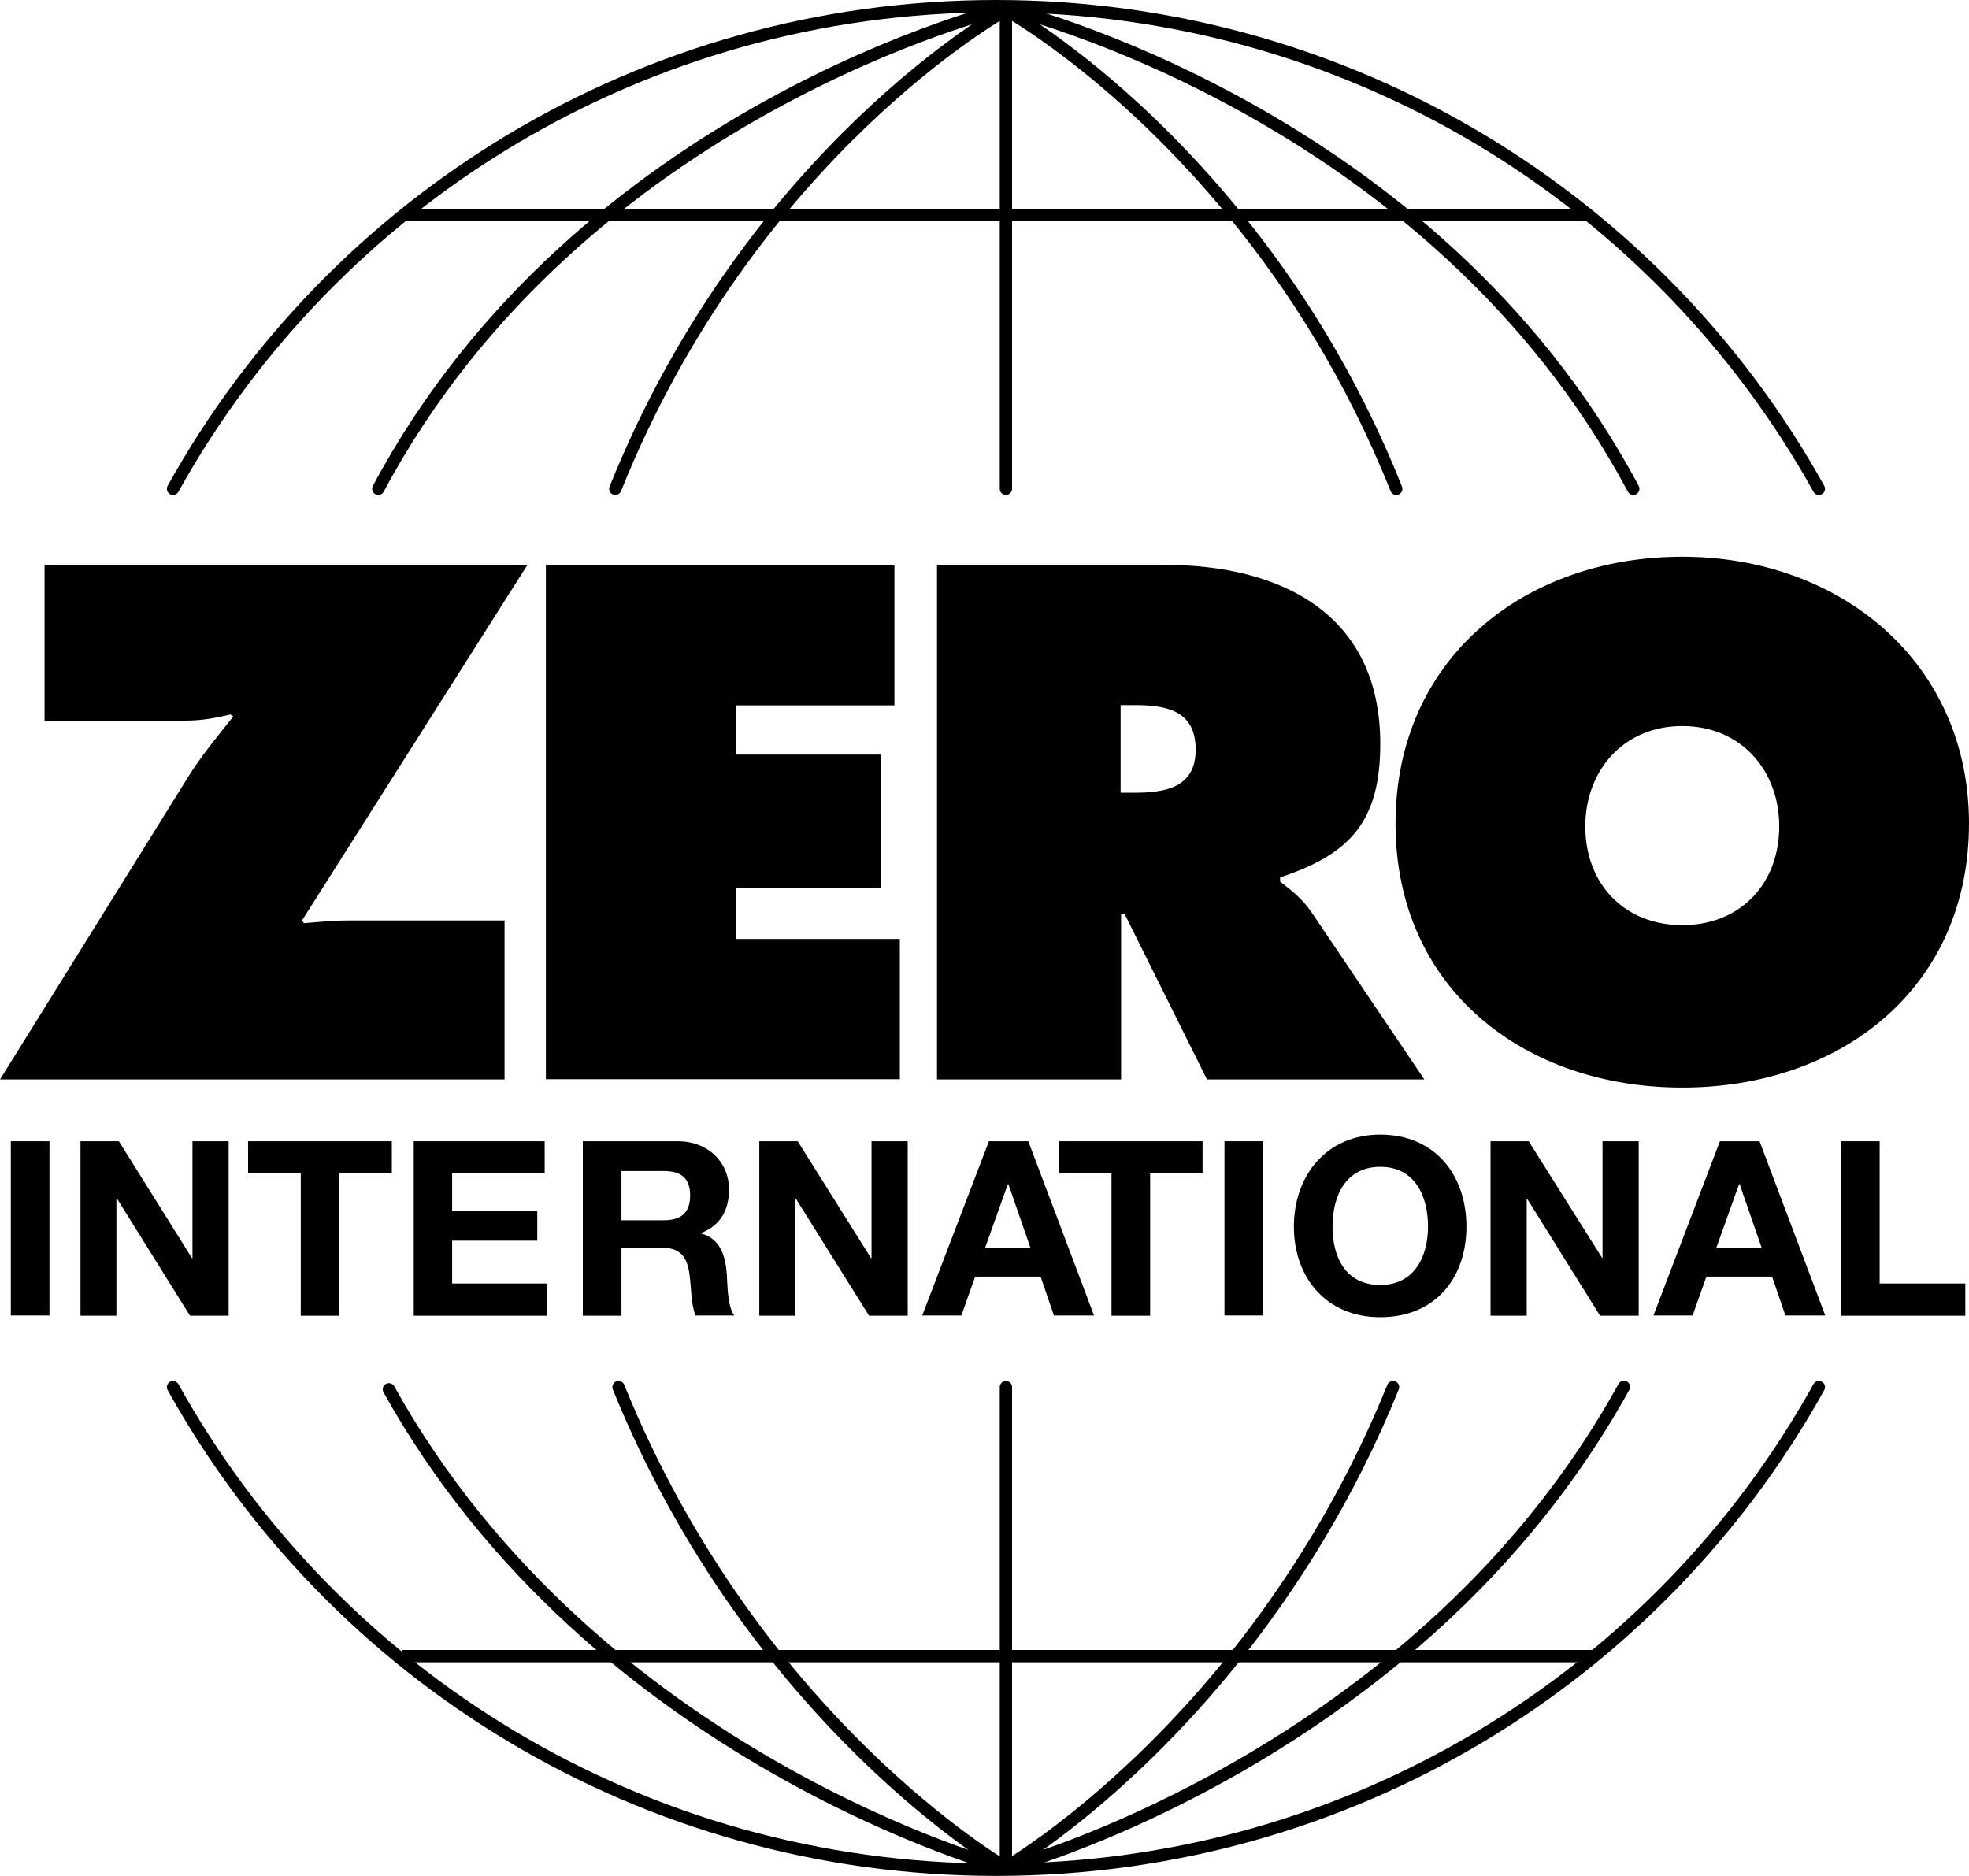
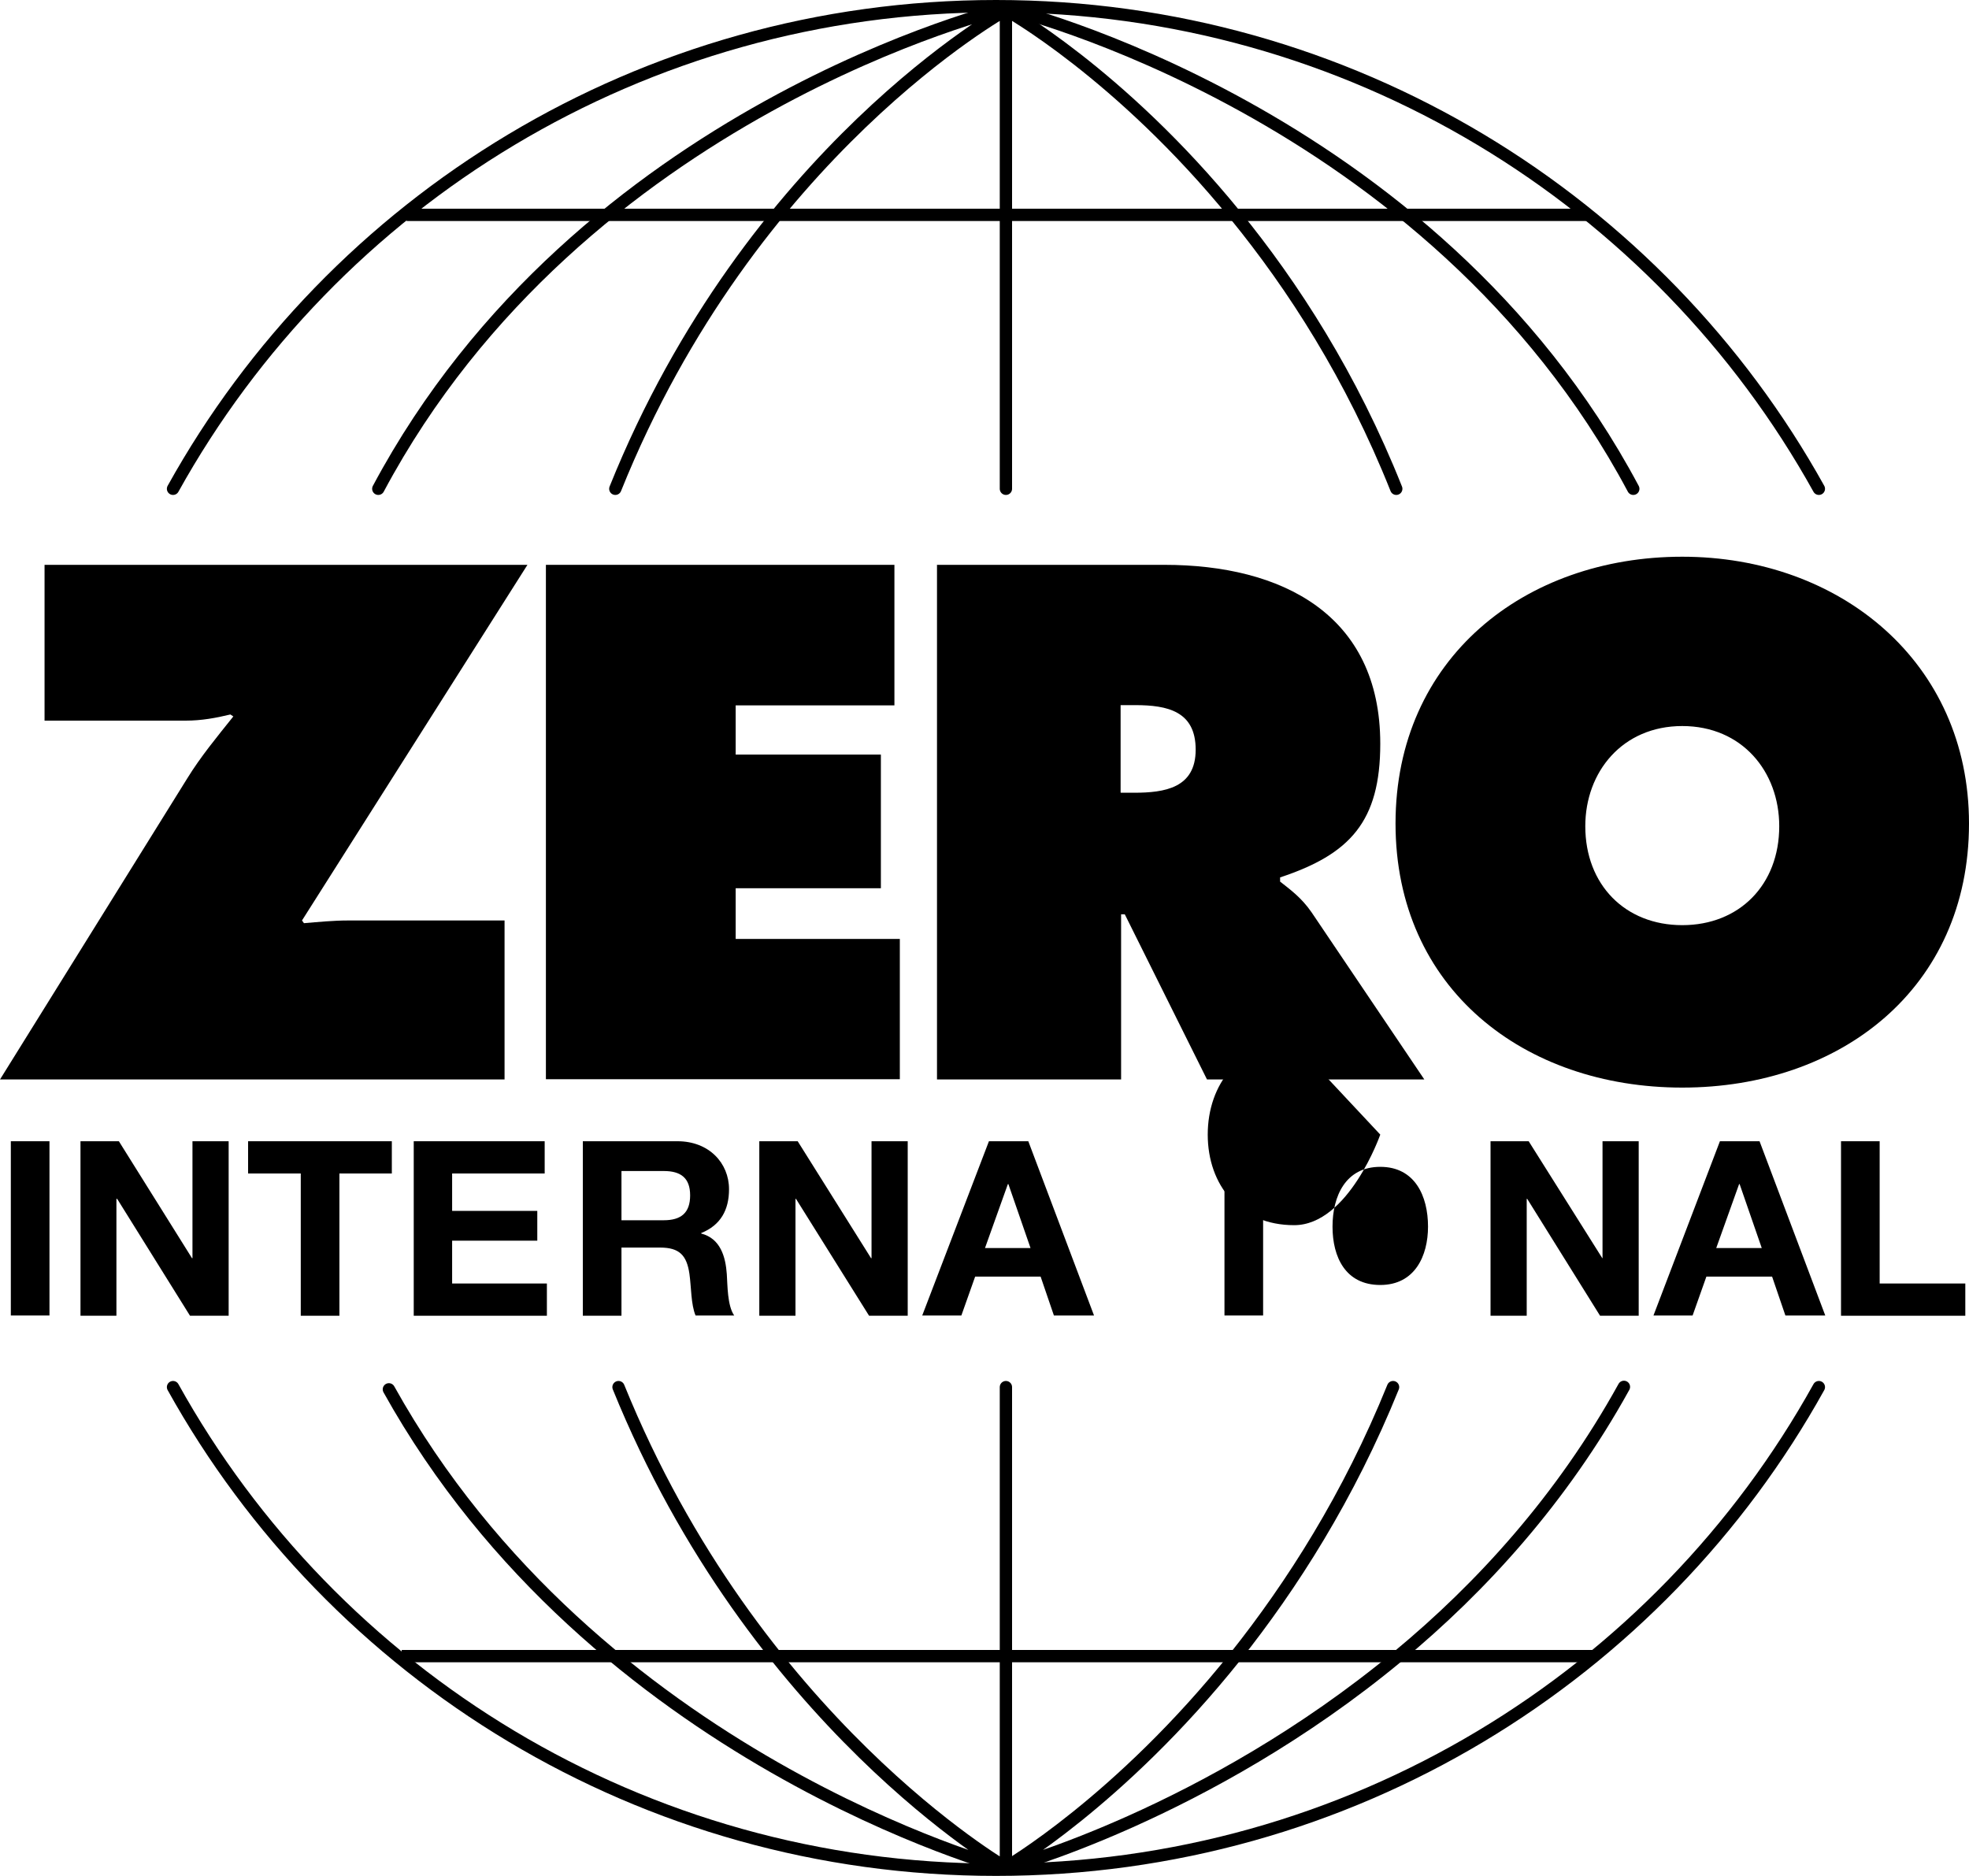
<svg xmlns="http://www.w3.org/2000/svg" id="Layer_1" viewBox="0 0 80 76.22">
  <defs>
    <style>.cls-1{stroke-linecap:round;}.cls-1,.cls-2{fill:none;stroke:#000;stroke-width:.5px;}.cls-3{stroke-width:0px;}</style>
  </defs>
  <path class="cls-1" d="m73.9,19.86C67.41,8.17,54.87.25,40.47.25S13.52,8.17,7.03,19.86m0,36.5c6.49,11.69,19.04,19.61,33.44,19.61s26.94-7.91,33.43-19.61" />
  <path class="cls-1" d="m66.36,19.86C58.16,4.46,40.87.33,40.87.33m0,.13v19.4m0,36.5v19.41M40.87.41s-10.36,5.74-15.87,19.45m.13,36.5c5.52,13.61,15.73,19.51,15.73,19.51m0,.04s-16.71-4.45-25.06-19.46m-.43-36.59C23.59,4.46,40.87.33,40.87.33" />
  <path class="cls-1" d="m40.87.41s4.61,2.55,9.31,8.32c2.35,2.88,4.73,6.56,6.55,11.13m-.13,36.5c-1.8,4.45-4.12,8.07-6.4,10.94-4.71,5.9-9.34,8.57-9.34,8.57m0,.04s8.17-2.17,15.95-8.62c3.37-2.79,6.65-6.38,9.17-10.94" />
  <path class="cls-2" d="m16.32,67.29h40.5m0,0h8M16.52,8.73h48" />
  <path class="cls-3" d="m21.43,22.95l-9.16,14.45.08.11c.59-.05,1.2-.11,1.79-.11h6.36v6.46H0l7.6-12.22c.56-.91,1.21-1.69,1.88-2.53l-.12-.08c-.58.14-1.17.25-1.81.25H1.81v-6.33h19.61Z" />
  <polygon class="cls-3" points="22.18 22.95 36.34 22.95 36.34 28.66 29.89 28.66 29.89 30.66 35.79 30.66 35.79 36.09 29.89 36.09 29.89 38.15 36.56 38.15 36.56 43.85 22.18 43.85 22.18 22.95" />
  <path class="cls-3" d="m45.54,32.21h.53c1.25,0,2.51-.19,2.51-1.75s-1.14-1.81-2.46-1.81h-.59v3.55Zm-7.48-9.26h9.25c4.75,0,8.77,2,8.77,7.27,0,3.16-1.23,4.49-4.07,5.43v.17c.39.31.86.64,1.28,1.25l4.58,6.79h-8.83l-3.34-6.71h-.15v6.71h-7.48v-20.9Z" />
  <path class="cls-3" d="m64.41,33.57c0,2.38,1.62,4.02,3.94,4.02s3.94-1.64,3.94-4.02c0-2.22-1.51-4.07-3.94-4.07s-3.94,1.86-3.94,4.07m15.59-.11c0,6.71-5.23,10.73-11.65,10.73s-11.65-4.02-11.65-10.73,5.25-10.84,11.65-10.84,11.65,4.27,11.65,10.84" />
  <rect class="cls-3" x=".44" y="46.37" width="1.57" height="7.08" />
  <polygon class="cls-3" points="3.27 46.37 4.83 46.37 7.8 51.12 7.82 51.12 7.82 46.37 9.29 46.37 9.29 53.46 7.72 53.46 4.76 48.71 4.73 48.71 4.73 53.46 3.27 53.46 3.27 46.37" />
  <polygon class="cls-3" points="12.22 47.68 10.08 47.68 10.08 46.37 15.92 46.37 15.92 47.68 13.79 47.68 13.79 53.46 12.22 53.46 12.22 47.68" />
  <polygon class="cls-3" points="16.81 46.37 22.13 46.37 22.13 47.68 18.37 47.68 18.37 49.2 21.83 49.2 21.83 50.41 18.37 50.41 18.37 52.15 22.22 52.15 22.22 53.46 16.81 53.46 16.81 46.37" />
  <path class="cls-3" d="m25.25,49.58h1.72c.7,0,1.07-.3,1.07-1.01s-.38-.99-1.07-.99h-1.72v2Zm-1.57-3.21h3.85c1.27,0,2.09.88,2.09,1.95,0,.84-.34,1.46-1.13,1.78v.02c.78.2.99.94,1.04,1.65.03.44.02,1.28.3,1.68h-1.57c-.19-.46-.17-1.14-.25-1.7-.11-.74-.4-1.06-1.19-1.06h-1.57v2.77h-1.57v-7.08Z" />
  <path class="cls-3" d="m40.02,50.71h1.85l-.9-2.6h-.02l-.93,2.6Zm.15-4.34h1.61l2.67,7.08h-1.63l-.54-1.58h-2.66l-.56,1.58h-1.59l2.71-7.08Z" />
  <polygon class="cls-3" points="30.85 46.37 32.41 46.37 35.39 51.12 35.41 51.12 35.41 46.37 36.88 46.37 36.88 53.46 35.31 53.46 32.34 48.71 32.32 48.71 32.32 53.46 30.85 53.46 30.85 46.37" />
-   <polygon class="cls-3" points="45.16 47.68 43.02 47.68 43.02 46.37 48.86 46.37 48.86 47.68 46.73 47.68 46.73 53.46 45.16 53.46 45.16 47.68" />
  <rect class="cls-3" x="49.75" y="46.37" width="1.57" height="7.08" />
  <path class="cls-3" d="m69.73,50.71h1.85l-.9-2.6h-.02l-.93,2.6Zm.15-4.34h1.61l2.67,7.08h-1.62l-.54-1.58h-2.67l-.56,1.58h-1.59l2.7-7.08Z" />
  <polygon class="cls-3" points="60.56 46.37 62.11 46.37 65.1 51.12 65.11 51.12 65.11 46.37 66.58 46.37 66.58 53.46 65.01 53.46 62.05 48.71 62.03 48.71 62.03 53.46 60.56 53.46 60.56 46.37" />
-   <path class="cls-3" d="m56.08,52.21c1.41,0,1.94-1.19,1.94-2.37,0-1.24-.53-2.43-1.94-2.43s-1.94,1.19-1.94,2.43.53,2.37,1.94,2.37m0-6.11c2.21,0,3.5,1.63,3.5,3.74s-1.29,3.68-3.5,3.68-3.51-1.63-3.51-3.68,1.3-3.74,3.51-3.74" />
+   <path class="cls-3" d="m56.08,52.21c1.41,0,1.94-1.19,1.94-2.37,0-1.24-.53-2.43-1.94-2.43s-1.94,1.19-1.94,2.43.53,2.37,1.94,2.37m0-6.11s-1.29,3.68-3.5,3.68-3.51-1.63-3.51-3.68,1.3-3.74,3.51-3.74" />
  <polygon class="cls-3" points="74.8 46.37 76.37 46.37 76.37 52.15 79.85 52.15 79.85 53.46 74.8 53.46 74.8 46.37" />
</svg>